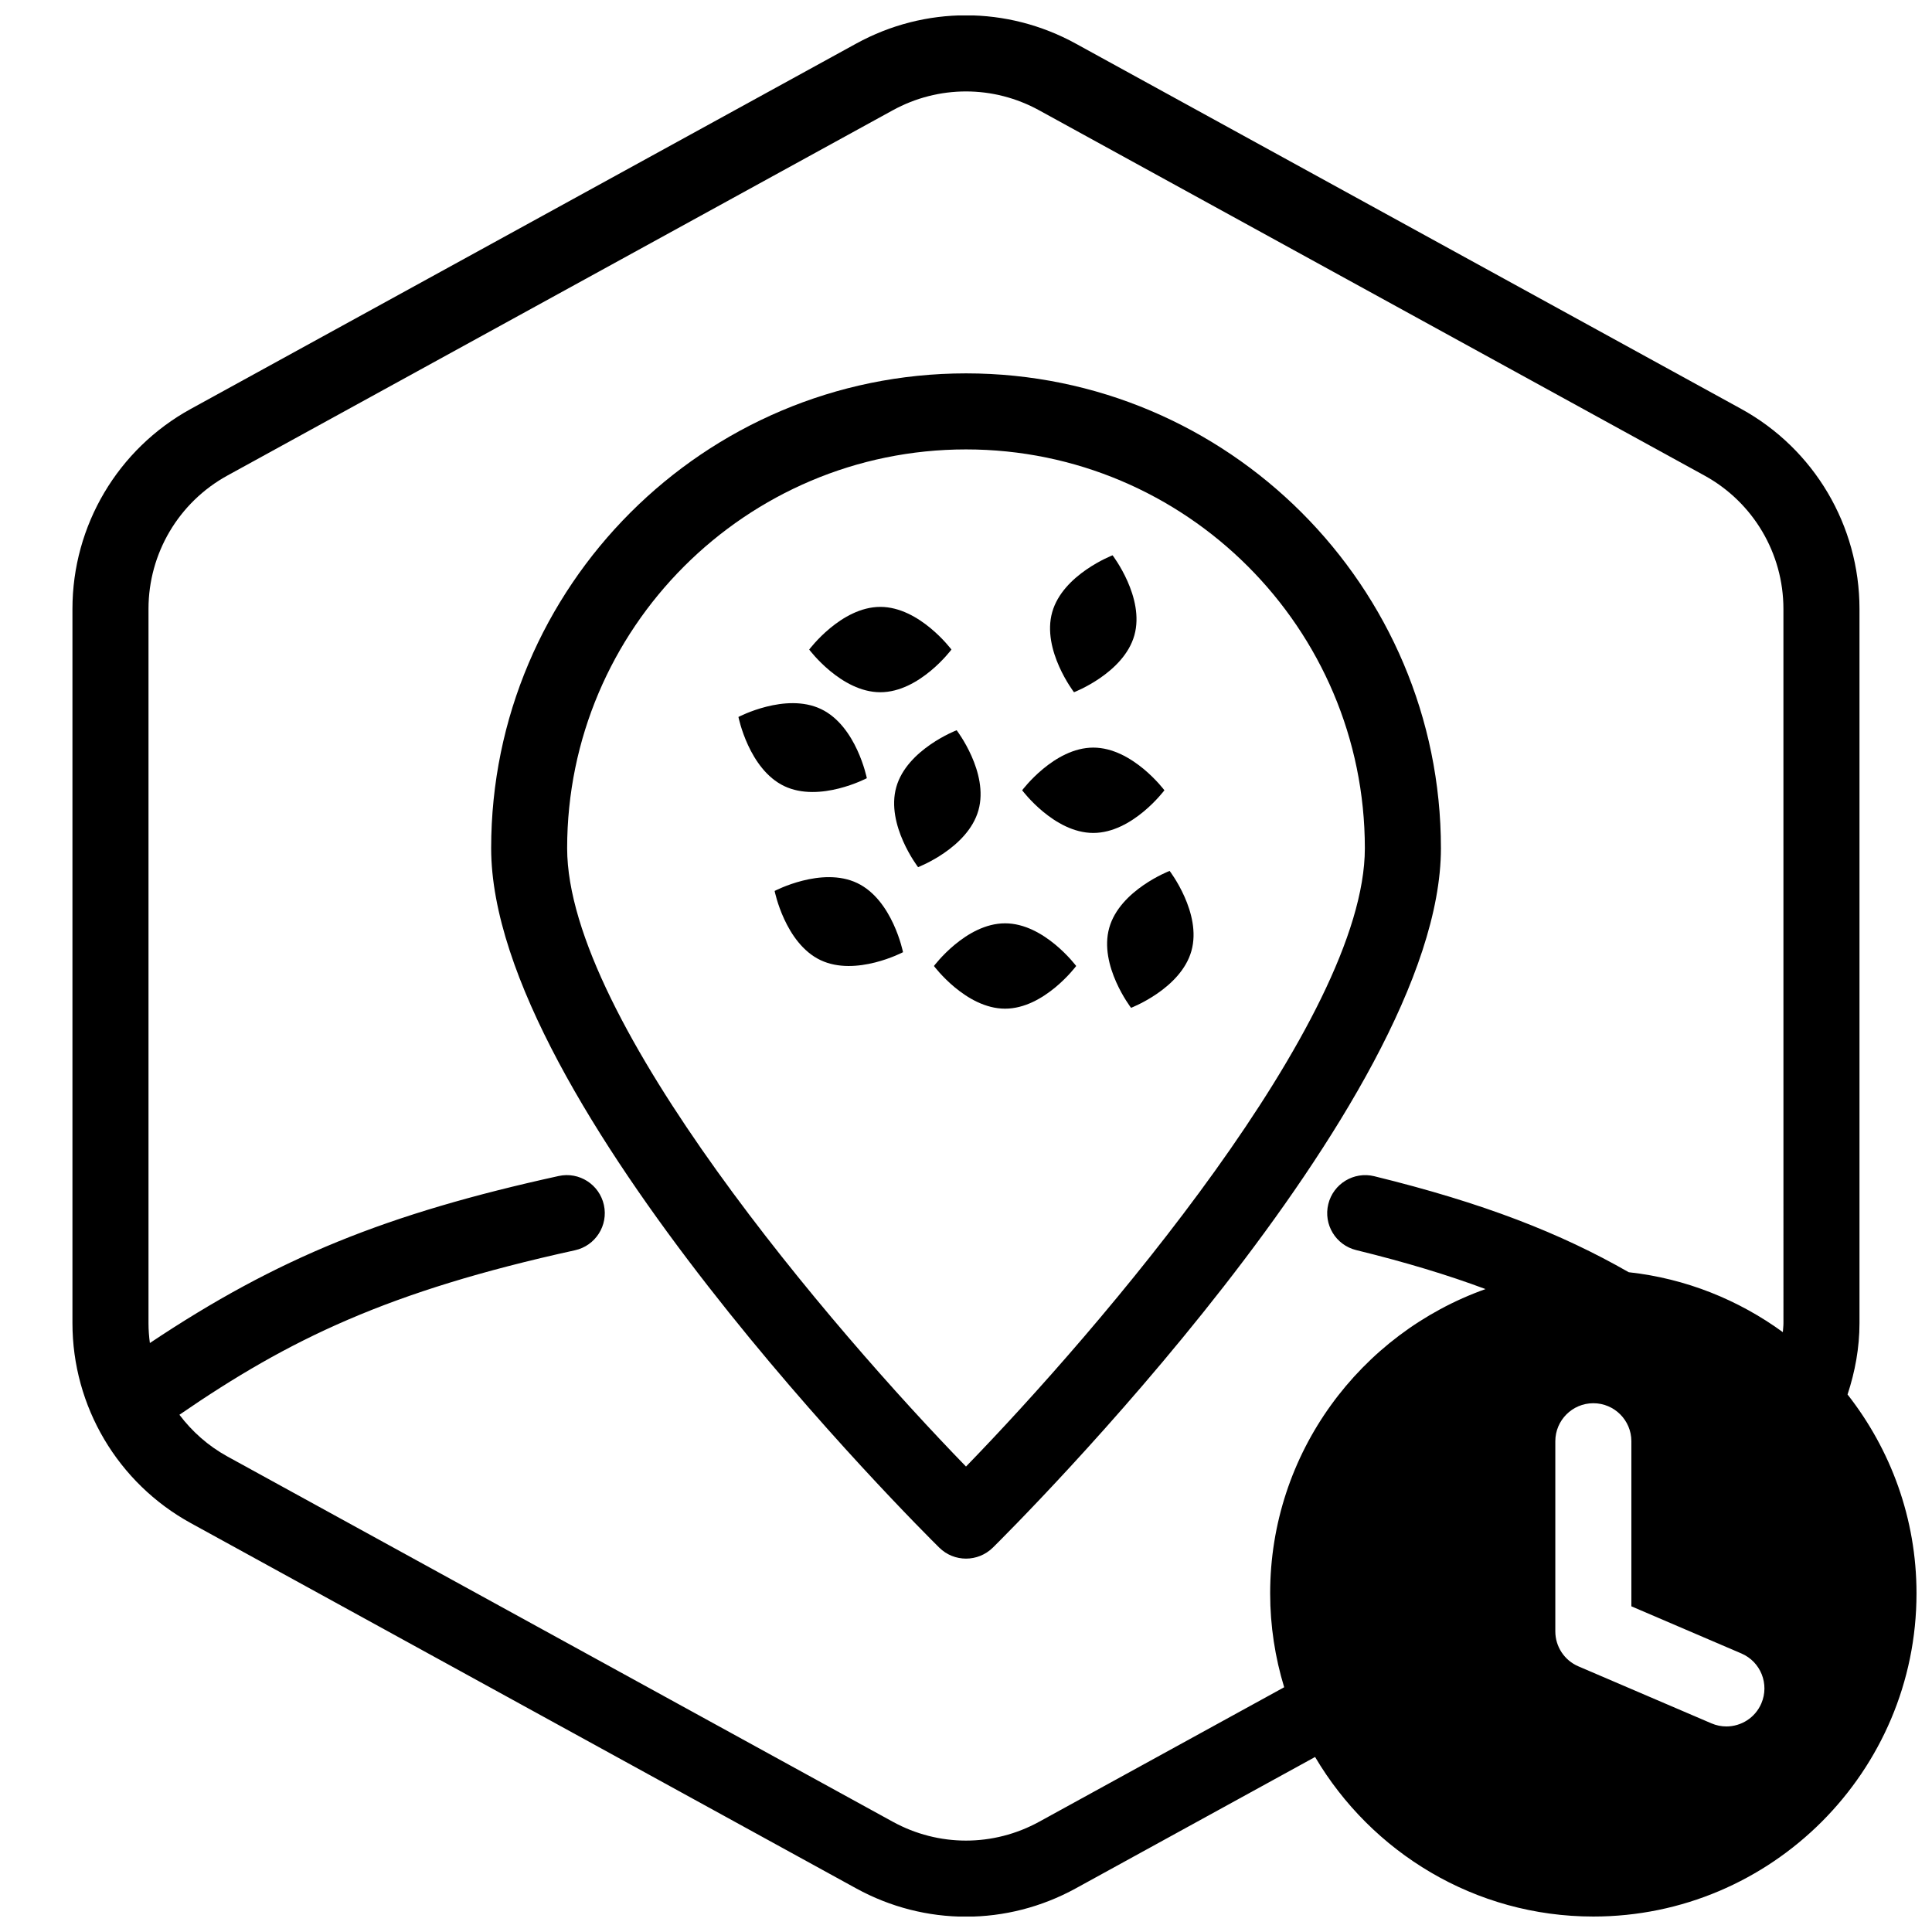
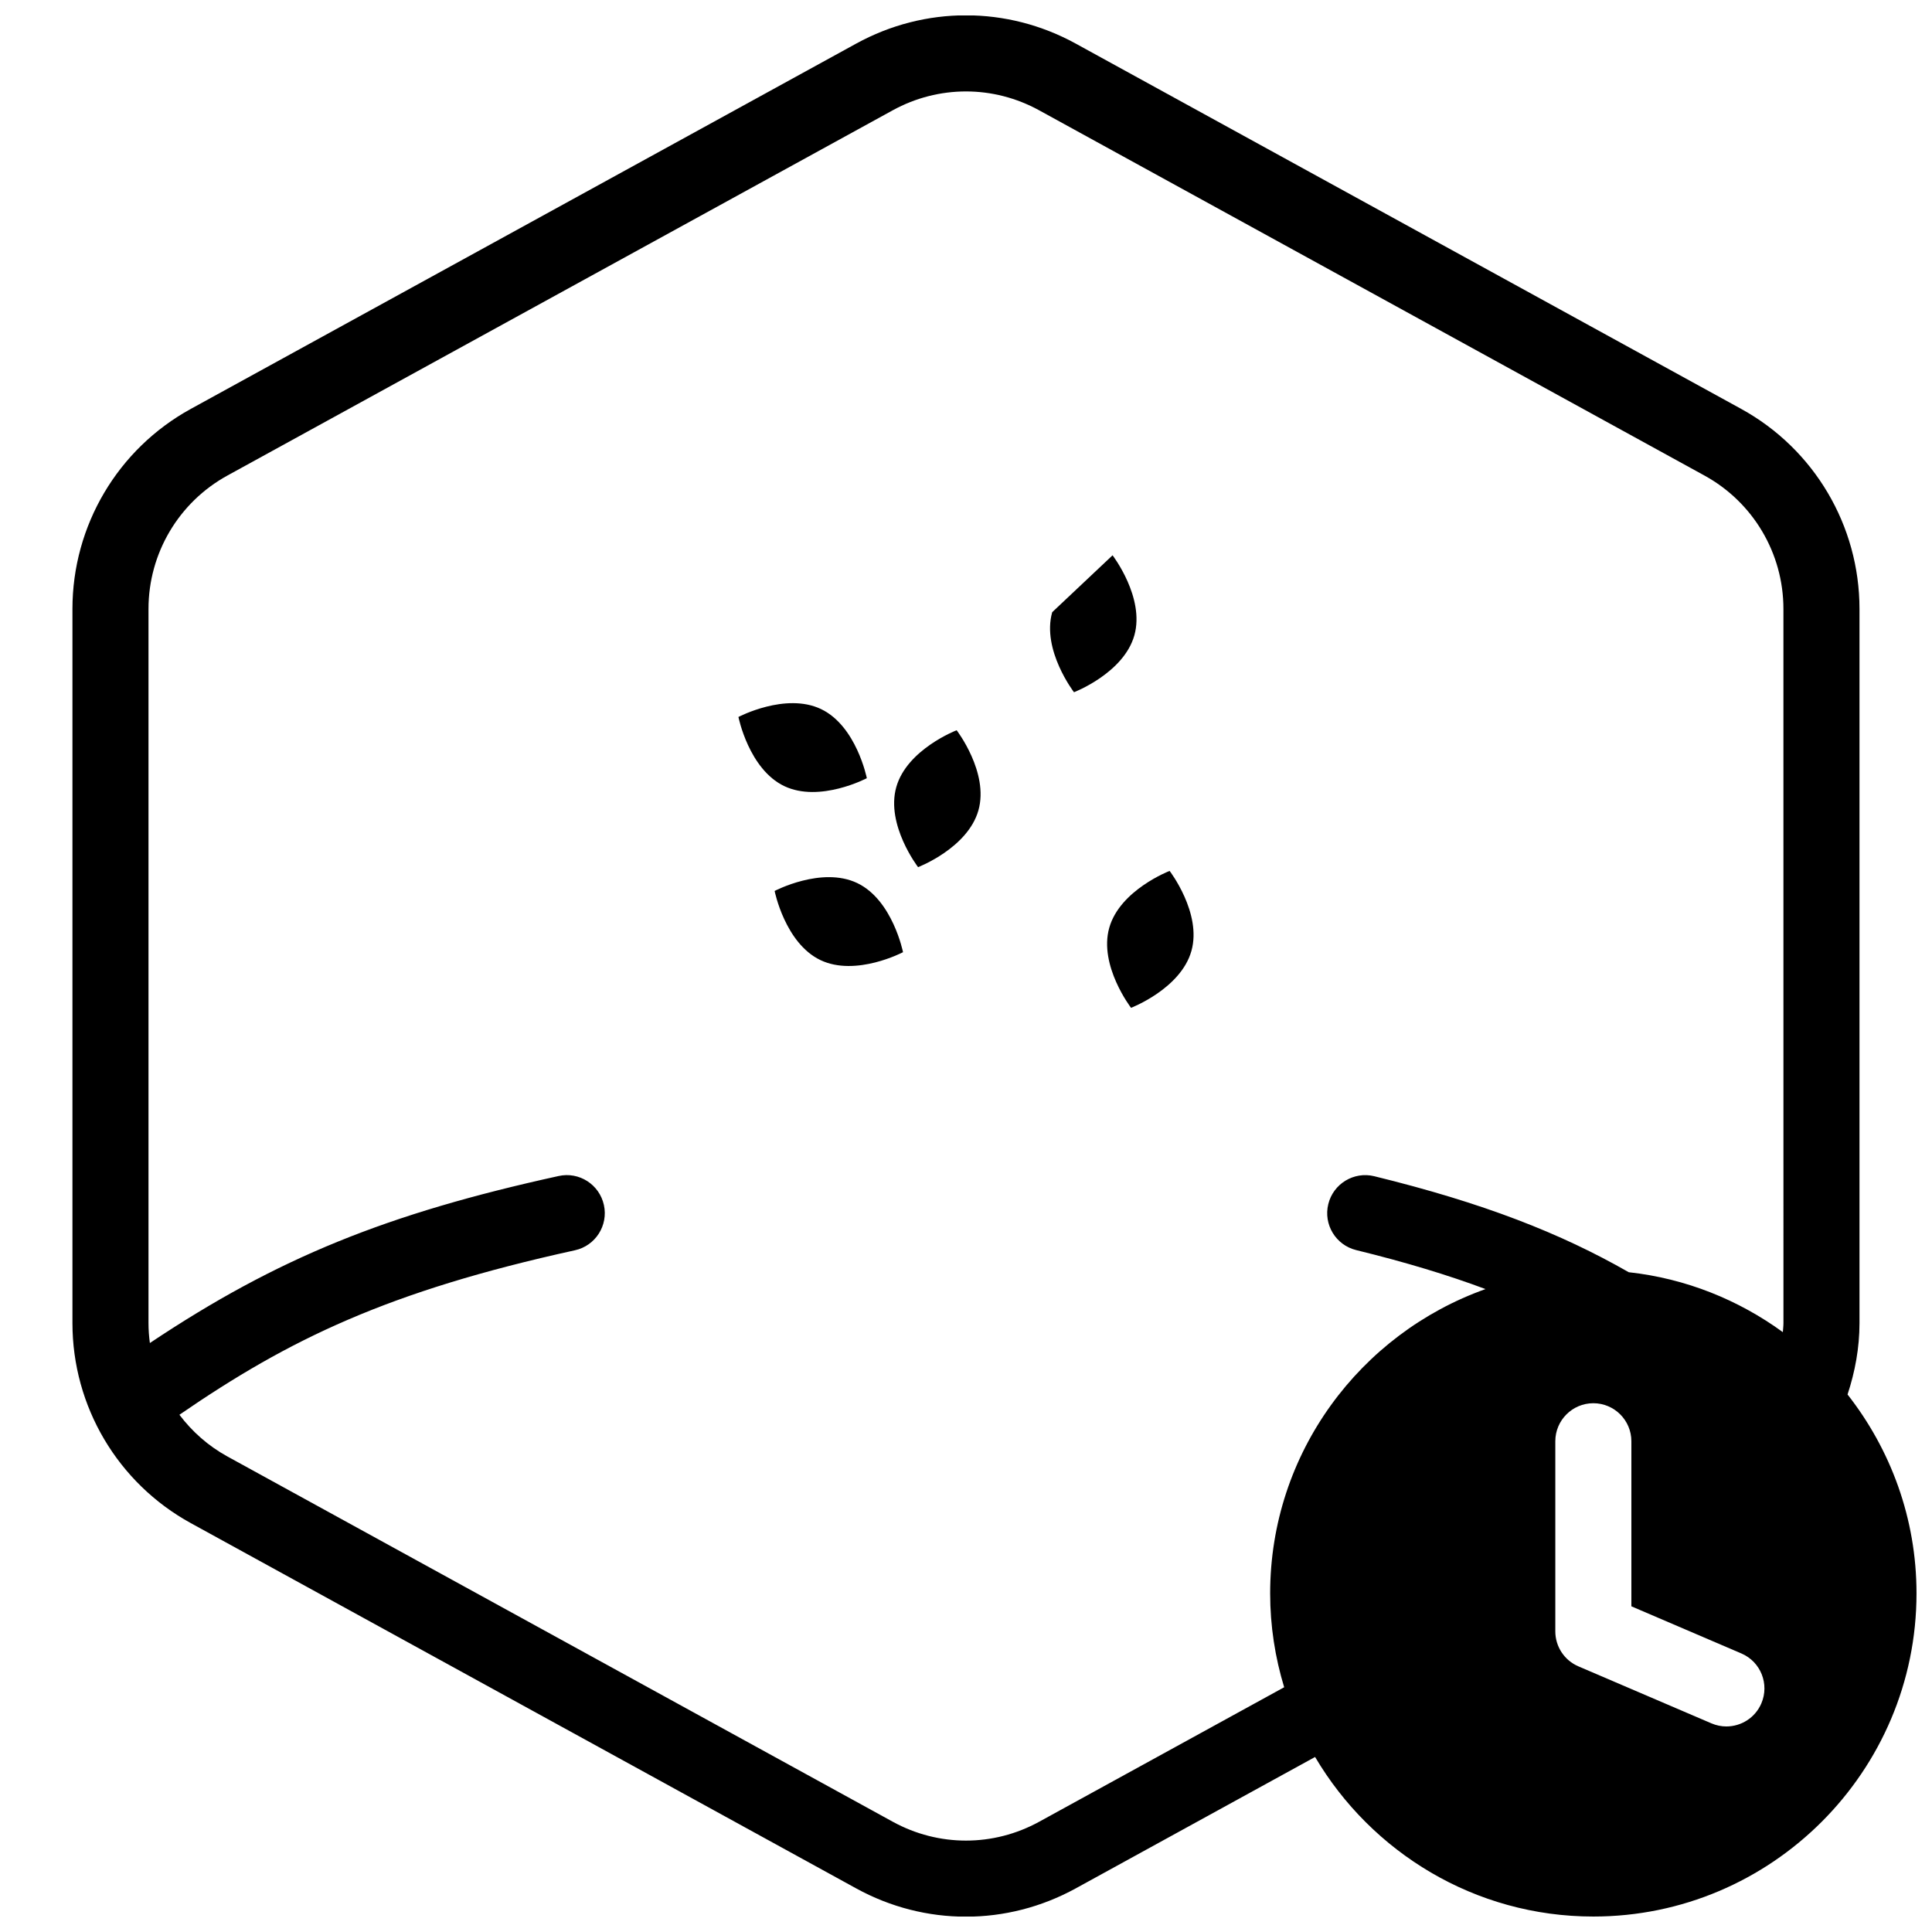
<svg xmlns="http://www.w3.org/2000/svg" width="800px" height="800px" version="1.1" viewBox="144 144 512 512">
  <defs>
    <clipPath id="a">
      <path d="m163 148.09h488.9v503.81h-488.9z" />
    </clipPath>
  </defs>
-   <path d="m400 557.05c-2.559 0-5.117-0.969-7.078-2.902-4.848-4.785-118.76-117.98-118.76-185.36 0-69.391 56.453-125.84 125.85-125.84 69.395 0 125.85 56.453 125.85 125.84 0 67.375-113.92 180.57-118.76 185.36-1.977 1.93-4.535 2.902-7.094 2.902zm0-293.95c-58.277 0-105.7 47.414-105.7 105.69 0 45.648 70.668 127.82 105.7 163.86 35.016-36.051 105.7-118.25 105.7-163.86-0.004-58.277-47.422-105.69-105.7-105.69z" />
-   <path d="m396.14 316.14s-8.438 11.309-18.848 11.309c-10.41 0-18.848-11.309-18.848-11.309s8.438-11.309 18.848-11.309c10.406-0.004 18.848 11.309 18.848 11.309z" />
-   <path d="m429.2 400s-8.438 11.309-18.848 11.309c-10.41 0-18.848-11.309-18.848-11.309s8.438-11.309 18.848-11.309c10.41-0.004 18.848 11.309 18.848 11.309z" />
  <path d="m397.52 337.52s8.602 11.191 5.777 21.211c-2.82 10.02-15.996 15.074-15.996 15.074s-8.602-11.191-5.777-21.211c2.82-10.016 15.996-15.074 15.996-15.074z" />
-   <path d="m438.84 291.16s8.602 11.191 5.777 21.211c-2.82 10.02-15.996 15.078-15.996 15.078s-8.602-11.191-5.777-21.211c2.82-10.02 15.996-15.078 15.996-15.078z" />
+   <path d="m438.84 291.16s8.602 11.191 5.777 21.211c-2.82 10.02-15.996 15.078-15.996 15.078s-8.602-11.191-5.777-21.211z" />
  <path d="m373.72 350.23s-12.484 6.574-21.879 2.098c-9.395-4.481-12.148-18.324-12.148-18.324s12.484-6.574 21.879-2.098c9.402 4.484 12.148 18.324 12.148 18.324z" />
-   <path d="m452.58 353.43s-8.438 11.309-18.848 11.309-18.848-11.309-18.848-11.309 8.438-11.309 18.848-11.309c10.406 0 18.848 11.309 18.848 11.309z" />
  <path d="m453.96 374.8s8.602 11.191 5.777 21.211c-2.82 10.02-15.996 15.074-15.996 15.074s-8.602-11.191-5.777-21.211c2.82-10.016 15.996-15.074 15.996-15.074z" />
  <path d="m383.31 396.34s-12.484 6.574-21.879 2.098c-9.395-4.481-12.148-18.324-12.148-18.324s12.484-6.574 21.879-2.098c9.398 4.481 12.148 18.324 12.148 18.324z" />
  <g clip-path="url(#a)">
    <path d="m633.62 513.55c1.988-6.023 3.164-12.363 3.164-18.906v-189.29c0-22.066-12.02-42.375-31.363-53l-176.34-96.801c-18.211-9.996-39.969-9.996-58.184 0l-176.33 96.809c-19.352 10.617-31.367 30.926-31.367 52.992v189.29c0 22.07 12.016 42.375 31.363 52.996l176.33 96.801c9.109 5.004 19.105 7.5 29.094 7.5 9.992 0 19.984-2.5 29.094-7.5l63.43-34.824c14.918 25.258 42.344 42.285 73.734 42.285 47.223 0 85.648-38.426 85.648-85.648 0-19.879-6.867-38.148-18.277-52.703zm-22.844 81.867c-1.633 3.82-5.352 6.106-9.266 6.109-1.324 0-2.672-0.266-3.965-0.82l-35.266-15.113c-3.703-1.59-6.106-5.231-6.106-9.262v-50.383c0-5.562 4.516-10.078 10.078-10.078s10.078 4.516 10.078 10.078v43.742l29.16 12.496c5.109 2.191 7.477 8.109 5.285 13.23zm5.856-100.77c0 0.805-0.117 1.586-0.16 2.383-11.738-8.539-25.68-14.219-40.84-15.879-18.043-10.332-38.457-18.34-67.434-25.441-5.394-1.324-10.863 1.98-12.188 7.391-1.324 5.402 1.984 10.855 7.387 12.184 13.184 3.231 24.344 6.621 34.285 10.332-33.203 11.801-57.078 43.445-57.078 80.641 0 8.652 1.316 17 3.715 24.879l-64.93 35.645c-12.141 6.66-26.648 6.66-38.789 0l-176.33-96.801c-5.074-2.785-9.352-6.594-12.723-11.055 29.152-20.043 55.312-32.723 104.81-43.59 5.438-1.188 8.879-6.566 7.684-12-1.195-5.43-6.559-8.887-12-7.68-45.484 9.98-74.504 21.676-108.32 44.258-0.234-1.73-0.367-3.488-0.367-5.266v-189.29c0-14.711 8.012-28.25 20.906-35.332l176.33-96.801c6.074-3.332 12.742-4.996 19.402-4.996s13.324 1.668 19.398 5.004l176.33 96.801c12.895 7.078 20.906 20.613 20.906 35.324z" />
  </g>
</svg>